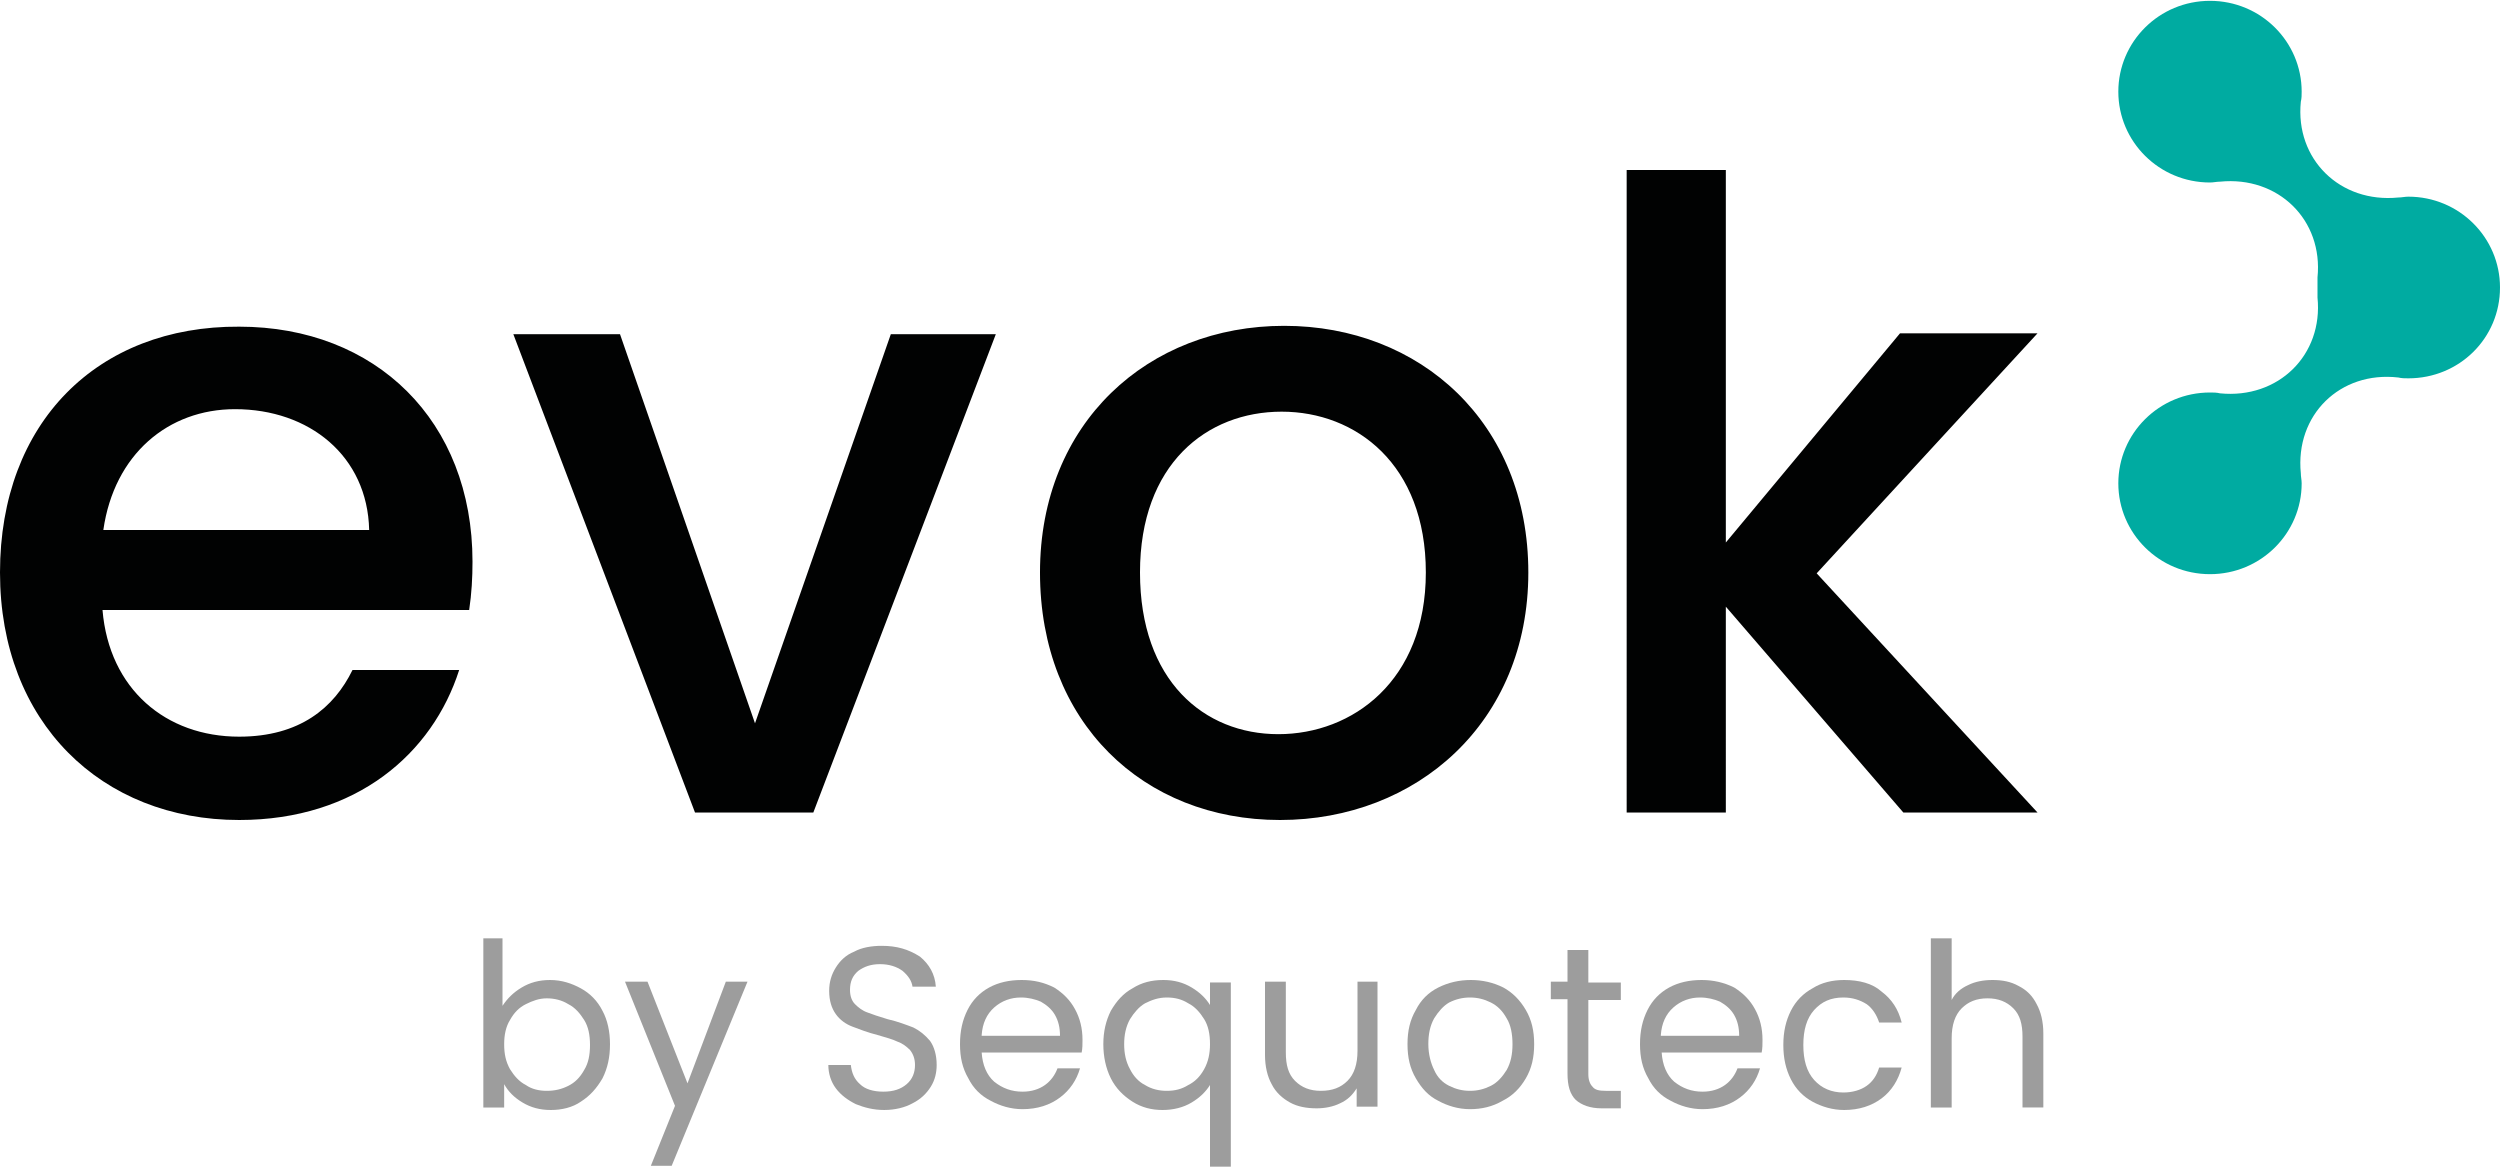
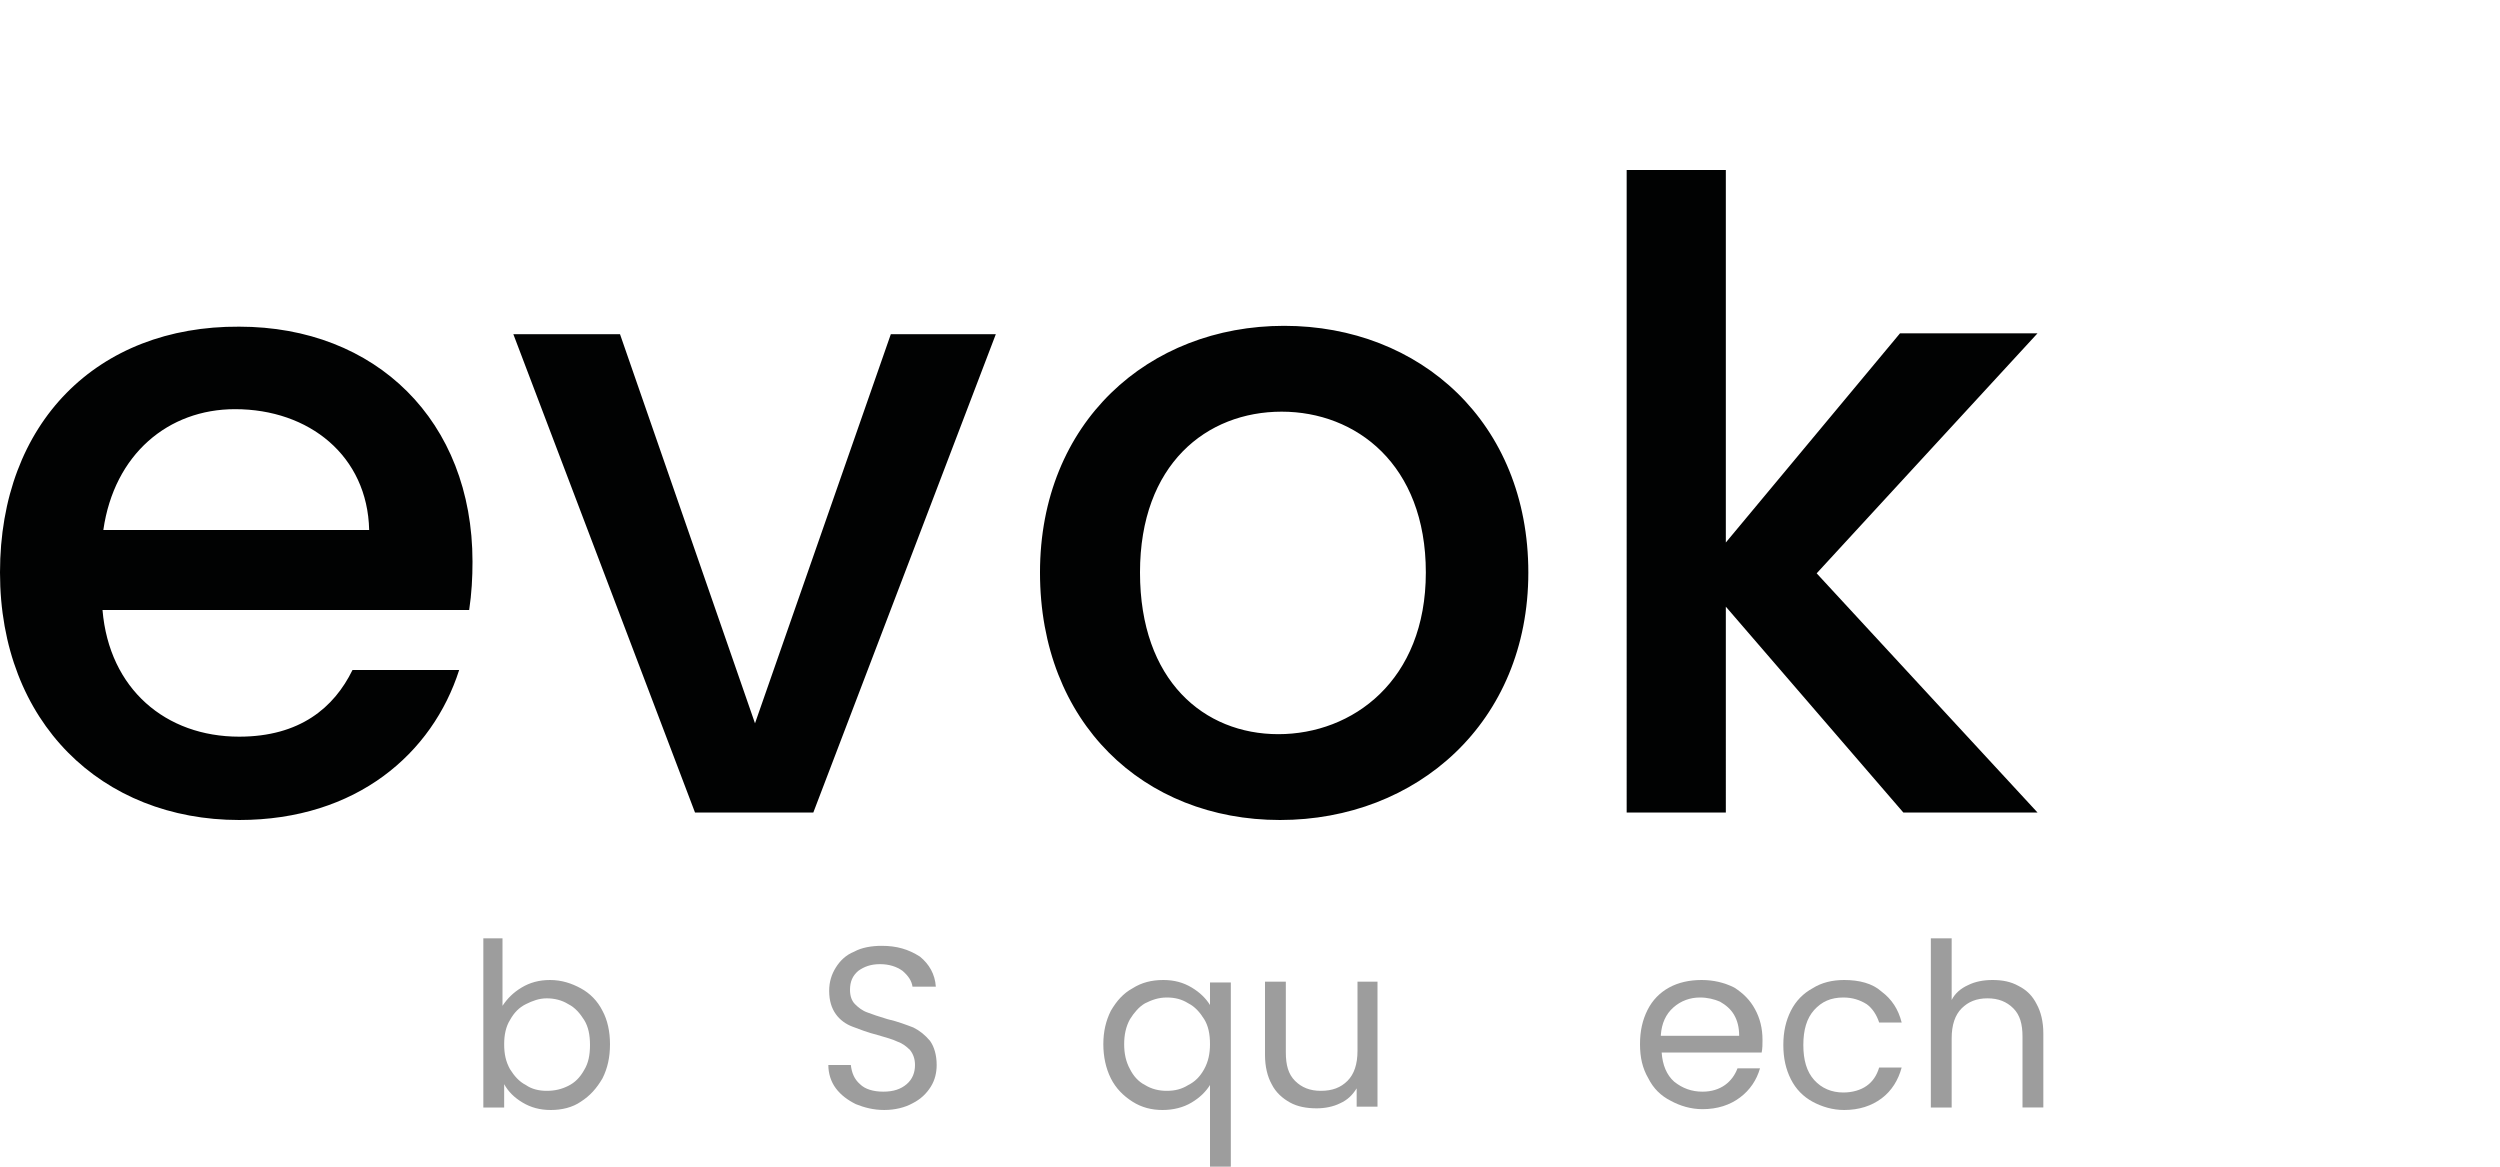
<svg xmlns="http://www.w3.org/2000/svg" version="1.1" id="Calque_1" x="0px" y="0px" viewBox="0 0 300 140" style="enable-background:new 0 0 300 140;" xml:space="preserve">
  <style type="text/css">
	.st0{fill:#010202;}
	.st1{fill:#00ABA1;}
	.st2{fill:#9D9D9D;}
</style>
  <path class="st0" d="M195.2,97.5h11.9V72.8l21.3,24.7h16.1l-26.5-28.7l26.5-28.8H228l-20.9,25.1V20.4h-11.9V97.5z M136.8,68.7  c0-13,8-19.3,17-19.3c8.9,0,17.3,6.3,17.3,19.3c0,13-8.8,19.4-17.7,19.4C144.5,88.1,136.8,81.7,136.8,68.7 M183.4,68.7  c0-18-13-29.6-29.3-29.6s-29.3,11.6-29.3,29.6c0,18,12.4,29.7,28.8,29.7C170,98.4,183.4,86.7,183.4,68.7 M61.6,40.1l21.8,57.4h14.2  l21.9-57.4h-12.6L90.6,86.8L74.4,40.1H61.6z M55.1,80.4H42.3c-2.2,4.5-6.3,8-13.6,8c-8.8,0-15.6-5.7-16.4-15.2h44  c0.3-2,0.4-3.9,0.4-5.8c0-16.9-11.6-28.2-28-28.2C11.7,39.1,0,50.7,0,68.7c0,18,12.2,29.7,28.7,29.7C42.8,98.4,51.9,90.4,55.1,80.4   M28.2,49.1c8.9,0,15.9,5.6,16.1,14.5H12.4C13.7,54.5,20.2,49.1,28.2,49.1" />
-   <path class="st1" d="M276.1,56.8c0,0.4,0.1,0.8,0.1,1.2c0,6-4.9,10.9-11,10.9c-6.1,0-11-4.9-11-10.9c0-6,4.9-10.9,11-10.9  c0.4,0,0.8,0,1.2,0.1c7,0.7,12.4-4.6,11.7-11.5c0-0.4,0-2,0-2.4c0.7-6.9-4.7-12.2-11.7-11.5c-0.4,0-0.8,0.1-1.2,0.1  c-6.1,0-11-4.9-11-10.9c0-6,4.9-10.9,11-10.9c6.1,0,11,4.9,11,10.9c0,0.4,0,0.8-0.1,1.2c-0.7,6.9,4.7,12.2,11.7,11.5  c0.4,0,0.8-0.1,1.2-0.1c6.1,0,11,4.9,11,10.9c0,6.1-4.9,10.9-11,10.9c-0.4,0-0.8,0-1.2-0.1C280.8,44.5,275.4,49.8,276.1,56.8" />
  <g>
-     <polygon class="st2" points="87.1,117.8 82.5,130 77.7,117.8 75,117.8 81,132.7 78.1,139.9 80.6,139.9 89.7,117.8  " />
    <path class="st2" d="M105.8,113.5c-1.2,0-2.4,0.2-3.3,0.7c-1,0.4-1.7,1.1-2.2,1.9c-0.5,0.8-0.8,1.7-0.8,2.8c0,1.2,0.3,2.1,0.8,2.8   c0.5,0.7,1.2,1.2,2,1.5c0.8,0.3,1.8,0.7,3,1c1,0.3,1.8,0.5,2.4,0.8c0.6,0.2,1.1,0.6,1.5,1c0.4,0.5,0.6,1.1,0.6,1.8   c0,0.9-0.3,1.7-1,2.3s-1.6,0.9-2.8,0.9c-1.2,0-2.2-0.3-2.8-0.9c-0.7-0.6-1-1.4-1.1-2.3h-2.7c0,1,0.3,2,0.9,2.8   c0.6,0.8,1.4,1.4,2.4,1.9c1,0.4,2.1,0.7,3.4,0.7c1.3,0,2.5-0.3,3.4-0.8c1-0.5,1.7-1.2,2.2-2c0.5-0.8,0.7-1.7,0.7-2.6   c0-1.2-0.3-2.2-0.8-2.9c-0.6-0.7-1.2-1.2-2-1.6c-0.8-0.3-1.8-0.7-3.1-1c-1-0.3-1.9-0.6-2.4-0.8c-0.6-0.2-1.1-0.6-1.5-1   c-0.4-0.4-0.6-1-0.6-1.7c0-1,0.3-1.7,1-2.3c0.7-0.5,1.5-0.8,2.6-0.8c1.1,0,2,0.3,2.7,0.8c0.7,0.6,1.1,1.2,1.2,1.9h2.8   c-0.1-1.5-0.8-2.7-1.9-3.6C109,113.9,107.6,113.5,105.8,113.5" />
-     <path class="st2" d="M122.6,117.6c-1.5,0-2.8,0.3-3.9,0.9c-1.1,0.6-2,1.5-2.6,2.7c-0.6,1.2-0.9,2.5-0.9,4.1c0,1.6,0.3,2.9,1,4.1   c0.6,1.2,1.5,2.1,2.7,2.7c1.1,0.6,2.4,1,3.8,1c1.8,0,3.3-0.5,4.5-1.4c1.2-0.9,2-2.1,2.4-3.5h-2.7c-0.3,0.8-0.8,1.5-1.5,2   c-0.7,0.5-1.6,0.8-2.7,0.8c-1.3,0-2.4-0.4-3.4-1.2c-0.9-0.8-1.4-2-1.5-3.5h12c0.1-0.5,0.1-1,0.1-1.5c0-1.4-0.3-2.6-0.9-3.7   c-0.6-1.1-1.4-1.9-2.5-2.6C125.3,117.9,124.1,117.6,122.6,117.6 M117.8,124.2c0.1-1.4,0.6-2.5,1.5-3.3c0.9-0.8,2-1.2,3.2-1.2   c0.9,0,1.7,0.2,2.4,0.5c0.7,0.4,1.3,0.9,1.7,1.6c0.4,0.7,0.6,1.5,0.6,2.5H117.8z" />
    <path class="st2" d="M139.6,117.6c-1.4,0-2.6,0.3-3.7,1c-1.1,0.6-1.9,1.5-2.6,2.7c-0.6,1.2-0.9,2.5-0.9,4c0,1.5,0.3,2.9,0.9,4.1   c0.6,1.2,1.5,2.1,2.6,2.8c1.1,0.7,2.3,1,3.6,1s2.5-0.3,3.5-0.9c1-0.6,1.7-1.3,2.2-2.1v9.9h2.5v-22.2h-2.5v2.7   c-0.5-0.8-1.2-1.5-2.2-2.1C142,117.9,140.9,117.6,139.6,117.6 M140,130.9c-0.9,0-1.8-0.2-2.6-0.7c-0.8-0.4-1.4-1.1-1.8-1.9   c-0.5-0.9-0.7-1.9-0.7-3c0-1.1,0.2-2.1,0.7-3c0.5-0.8,1.1-1.5,1.8-1.9c0.8-0.4,1.6-0.7,2.6-0.7s1.8,0.2,2.6,0.7   c0.8,0.4,1.4,1.1,1.9,1.9c0.5,0.8,0.7,1.8,0.7,3c0,1.1-0.2,2.1-0.7,3c-0.5,0.9-1.1,1.5-1.9,1.9C141.8,130.7,141,130.9,140,130.9" />
    <path class="st2" d="M165.4,117.8h-2.5v8.3c0,1.6-0.4,2.8-1.2,3.6c-0.8,0.8-1.8,1.2-3.2,1.2c-1.3,0-2.3-0.4-3.1-1.2   c-0.8-0.8-1.1-1.9-1.1-3.4v-8.5h-2.5v8.8c0,1.4,0.3,2.6,0.8,3.5c0.5,1,1.3,1.7,2.2,2.2c0.9,0.5,2,0.7,3.2,0.7c1,0,2-0.2,2.8-0.6   c0.9-0.4,1.5-1,2-1.8v2.2h2.5V117.8z" />
-     <path class="st2" d="M176.5,117.6c-1.4,0-2.7,0.3-3.9,0.9c-1.2,0.6-2.1,1.5-2.7,2.7c-0.7,1.2-1,2.5-1,4.1c0,1.6,0.3,2.9,1,4.1   c0.7,1.2,1.5,2.1,2.7,2.7c1.1,0.6,2.4,1,3.8,1c1.4,0,2.7-0.3,3.9-1c1.2-0.6,2.1-1.5,2.8-2.7c0.7-1.2,1-2.5,1-4.1   c0-1.6-0.3-2.9-1-4.1c-0.7-1.2-1.6-2.1-2.7-2.7C179.2,117.9,177.9,117.6,176.5,117.6 M176.4,130.9c-0.9,0-1.7-0.2-2.5-0.6   c-0.8-0.4-1.4-1-1.8-1.9c-0.4-0.8-0.7-1.9-0.7-3.1c0-1.2,0.2-2.2,0.7-3.1c0.5-0.8,1.1-1.5,1.8-1.9c0.8-0.4,1.6-0.6,2.5-0.6   c0.9,0,1.7,0.2,2.5,0.6c0.8,0.4,1.4,1,1.9,1.9c0.5,0.8,0.7,1.9,0.7,3.1c0,1.2-0.2,2.2-0.7,3.1c-0.5,0.8-1.1,1.5-1.9,1.9   C178.1,130.7,177.3,130.9,176.4,130.9" />
-     <path class="st2" d="M190.6,114h-2.5v3.8h-2v2.1h2v8.9c0,1.5,0.3,2.5,1,3.2c0.7,0.6,1.7,1,3.1,1h2.3v-2.1h-1.8   c-0.8,0-1.3-0.1-1.6-0.5c-0.3-0.3-0.5-0.8-0.5-1.5v-8.9h3.9v-2.1h-3.9V114z" />
    <path class="st2" d="M204.2,117.6c-1.5,0-2.8,0.3-3.9,0.9c-1.1,0.6-2,1.5-2.6,2.7c-0.6,1.2-0.9,2.5-0.9,4.1c0,1.6,0.3,2.9,1,4.1   c0.6,1.2,1.5,2.1,2.7,2.7c1.1,0.6,2.4,1,3.8,1c1.8,0,3.3-0.5,4.5-1.4c1.2-0.9,2-2.1,2.4-3.5h-2.7c-0.3,0.8-0.8,1.5-1.5,2   c-0.7,0.5-1.6,0.8-2.7,0.8c-1.3,0-2.4-0.4-3.4-1.2c-0.9-0.8-1.4-2-1.5-3.5h12c0.1-0.5,0.1-1,0.1-1.5c0-1.4-0.3-2.6-0.9-3.7   c-0.6-1.1-1.4-1.9-2.5-2.6C206.9,117.9,205.6,117.6,204.2,117.6 M199.3,124.2c0.1-1.4,0.6-2.5,1.5-3.3c0.9-0.8,2-1.2,3.2-1.2   c0.9,0,1.7,0.2,2.4,0.5c0.7,0.4,1.3,0.9,1.7,1.6c0.4,0.7,0.6,1.5,0.6,2.5H199.3z" />
    <path class="st2" d="M221.3,117.6c-1.4,0-2.7,0.3-3.8,1c-1.1,0.6-2,1.5-2.6,2.7c-0.6,1.2-0.9,2.5-0.9,4.1c0,1.6,0.3,2.9,0.9,4.1   c0.6,1.2,1.5,2.1,2.6,2.7c1.1,0.6,2.4,1,3.8,1c1.8,0,3.3-0.5,4.5-1.4c1.2-0.9,2-2.2,2.4-3.7h-2.7c-0.3,1-0.8,1.7-1.5,2.2   c-0.7,0.5-1.7,0.8-2.8,0.8c-1.4,0-2.6-0.5-3.5-1.5c-0.9-1-1.3-2.4-1.3-4.2c0-1.8,0.4-3.2,1.3-4.2c0.9-1,2-1.5,3.5-1.5   c1.1,0,2,0.3,2.8,0.8c0.7,0.5,1.2,1.3,1.5,2.2h2.7c-0.4-1.6-1.2-2.8-2.4-3.7C224.7,118,223.1,117.6,221.3,117.6" />
    <path class="st2" d="M234.2,112.6h-2.5v20.3h2.5v-8.3c0-1.6,0.4-2.8,1.2-3.6c0.8-0.8,1.8-1.2,3.1-1.2c1.3,0,2.3,0.4,3.1,1.2   s1.1,1.9,1.1,3.4v8.5h2.5V124c0-1.4-0.3-2.6-0.8-3.5c-0.5-1-1.2-1.7-2.2-2.2c-0.9-0.5-1.9-0.7-3.1-0.7c-1.1,0-2.1,0.2-2.9,0.6   c-0.9,0.4-1.6,1-2,1.8V112.6z" />
    <path class="st2" d="M60.5,112.6H58v20.3h2.5v-2.8c0.5,0.9,1.2,1.6,2.2,2.2c1,0.6,2.1,0.9,3.4,0.9c1.3,0,2.6-0.3,3.6-1   c1.1-0.7,1.9-1.6,2.6-2.8c0.6-1.2,0.9-2.5,0.9-4.1c0-1.5-0.3-2.9-0.9-4c-0.6-1.2-1.5-2.1-2.6-2.7c-1.1-0.6-2.3-1-3.7-1   c-1.3,0-2.4,0.3-3.4,0.9c-1,0.6-1.7,1.3-2.3,2.2V112.6z M65.6,130.9c-0.9,0-1.8-0.2-2.5-0.7c-0.8-0.4-1.4-1.1-1.9-1.9   c-0.5-0.9-0.7-1.8-0.7-3c0-1.1,0.2-2.1,0.7-2.9c0.5-0.9,1.1-1.5,1.9-1.9c0.8-0.4,1.6-0.7,2.5-0.7c0.9,0,1.8,0.2,2.6,0.7   c0.8,0.4,1.4,1.1,1.9,1.9c0.5,0.8,0.7,1.8,0.7,3c0,1.2-0.2,2.2-0.7,3c-0.5,0.9-1.1,1.5-1.9,1.9C67.4,130.7,66.6,130.9,65.6,130.9" />
  </g>
</svg>